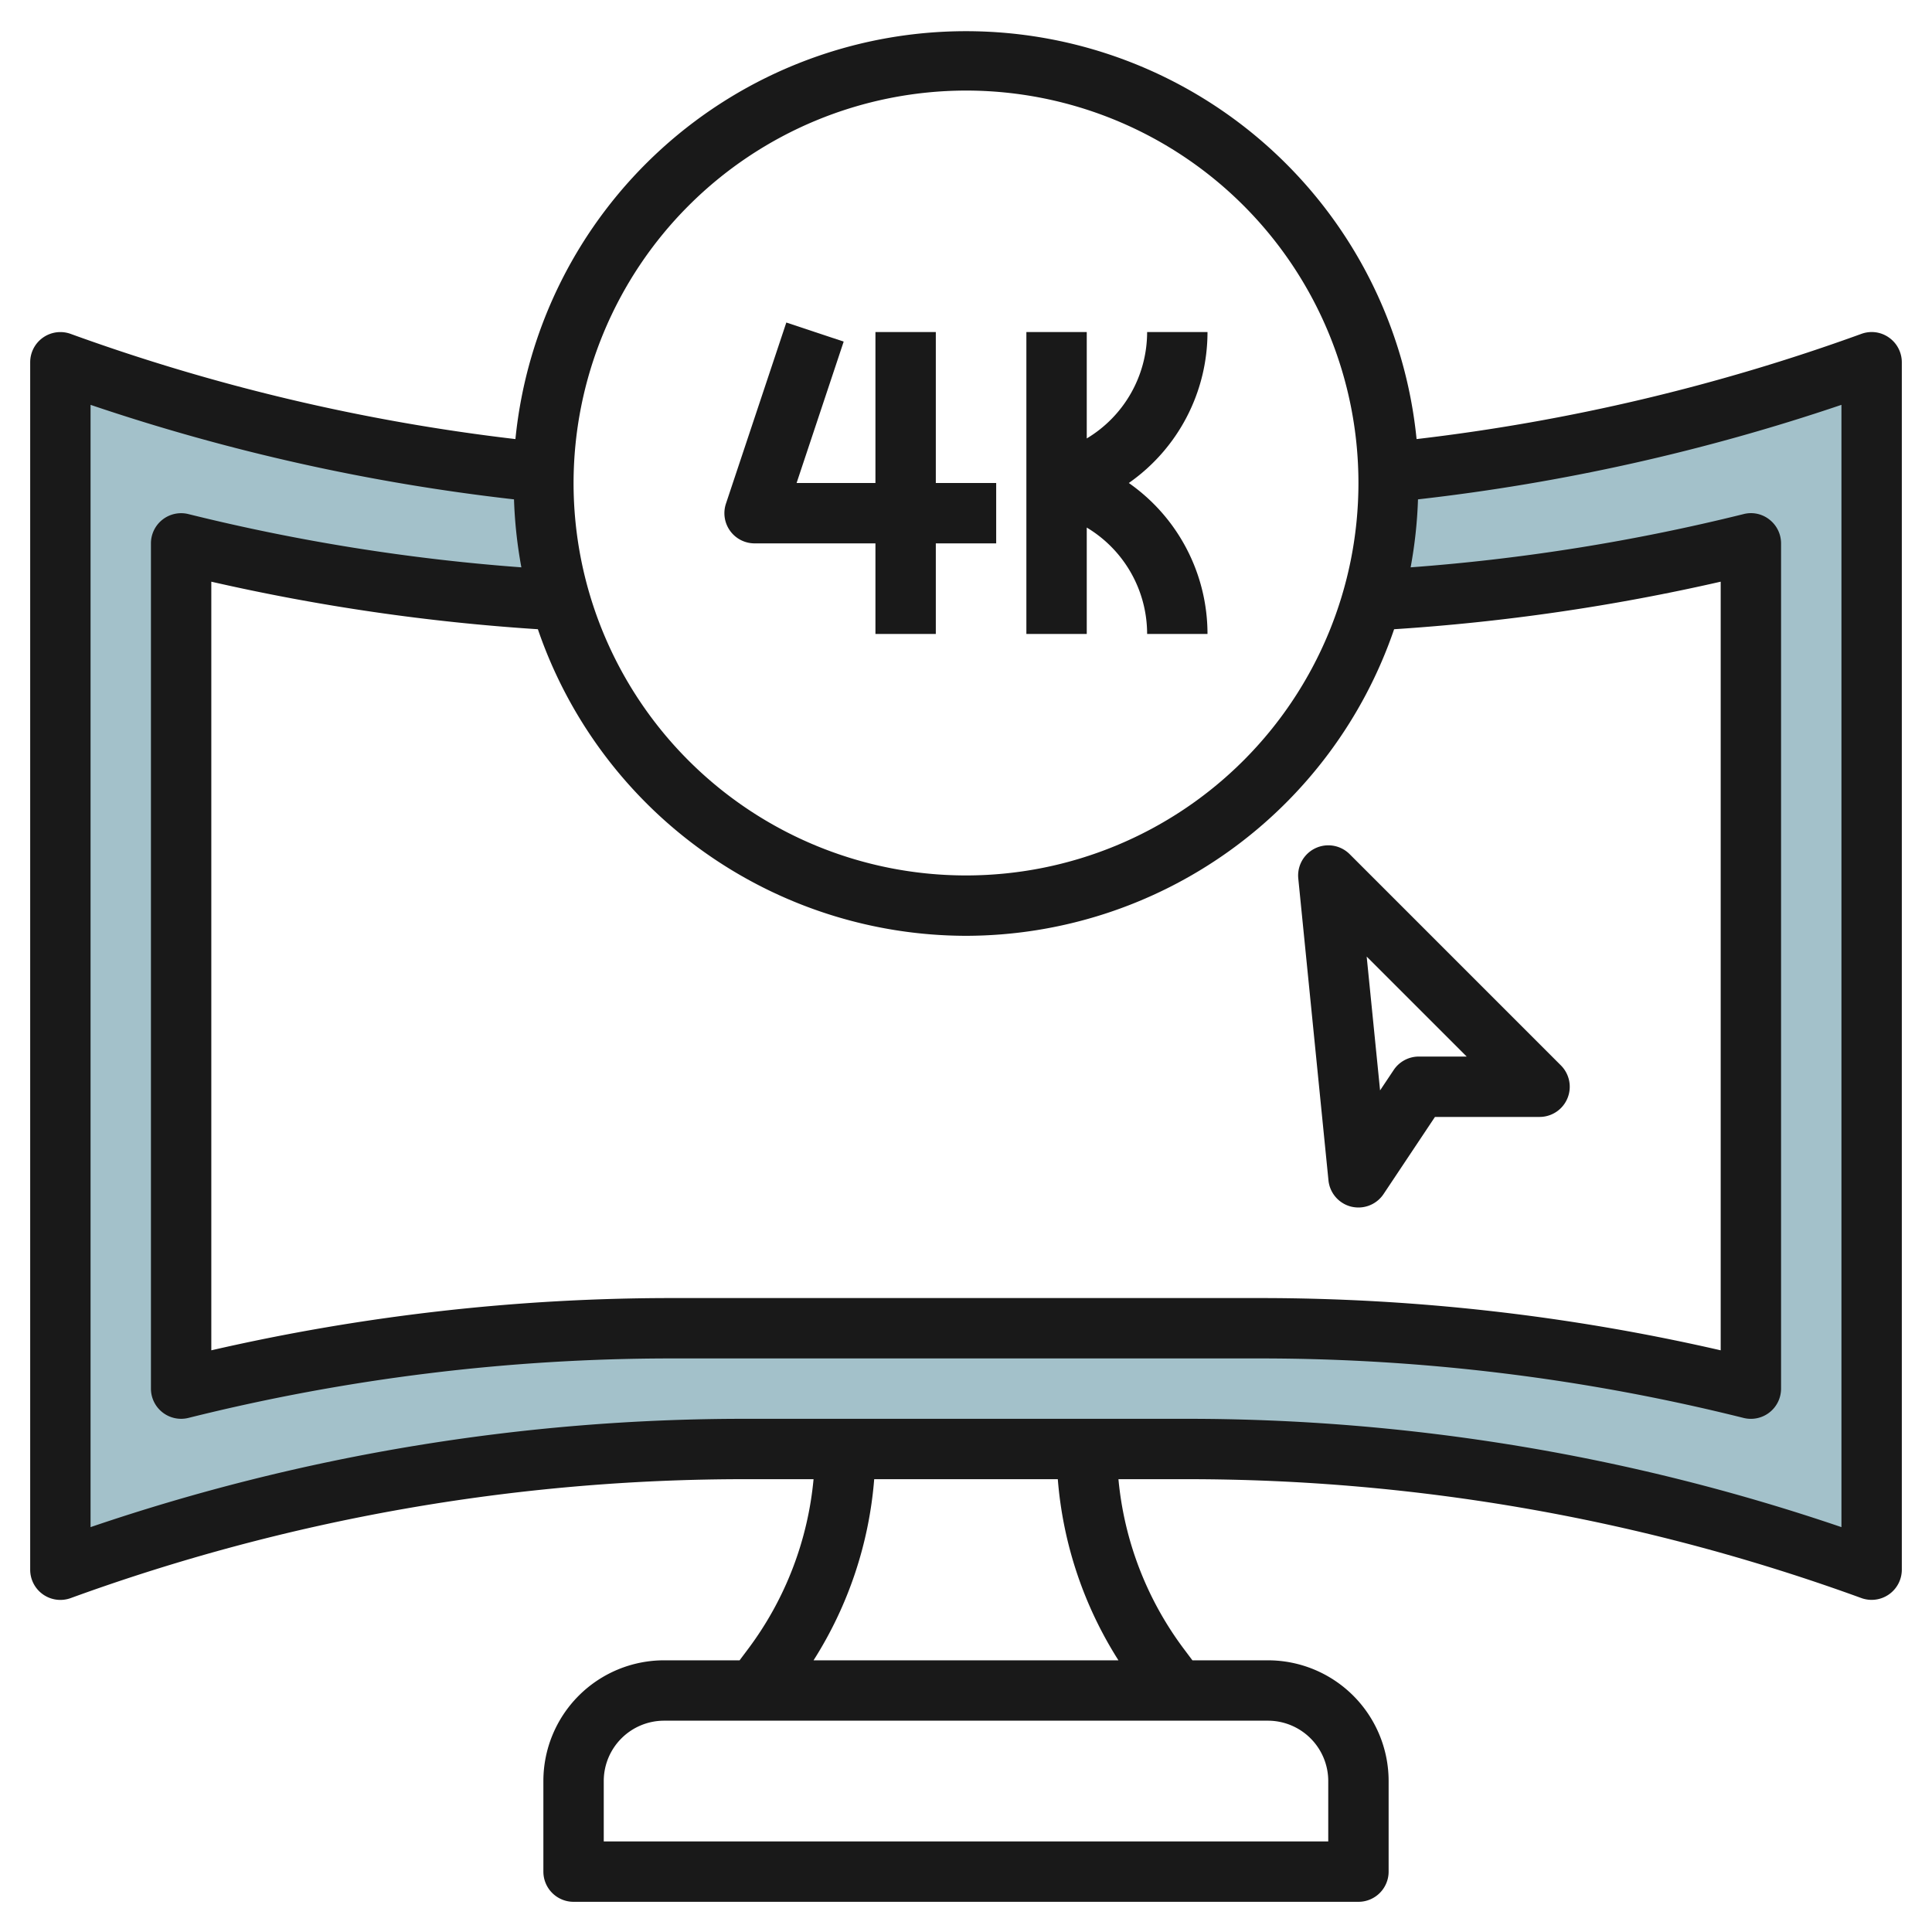
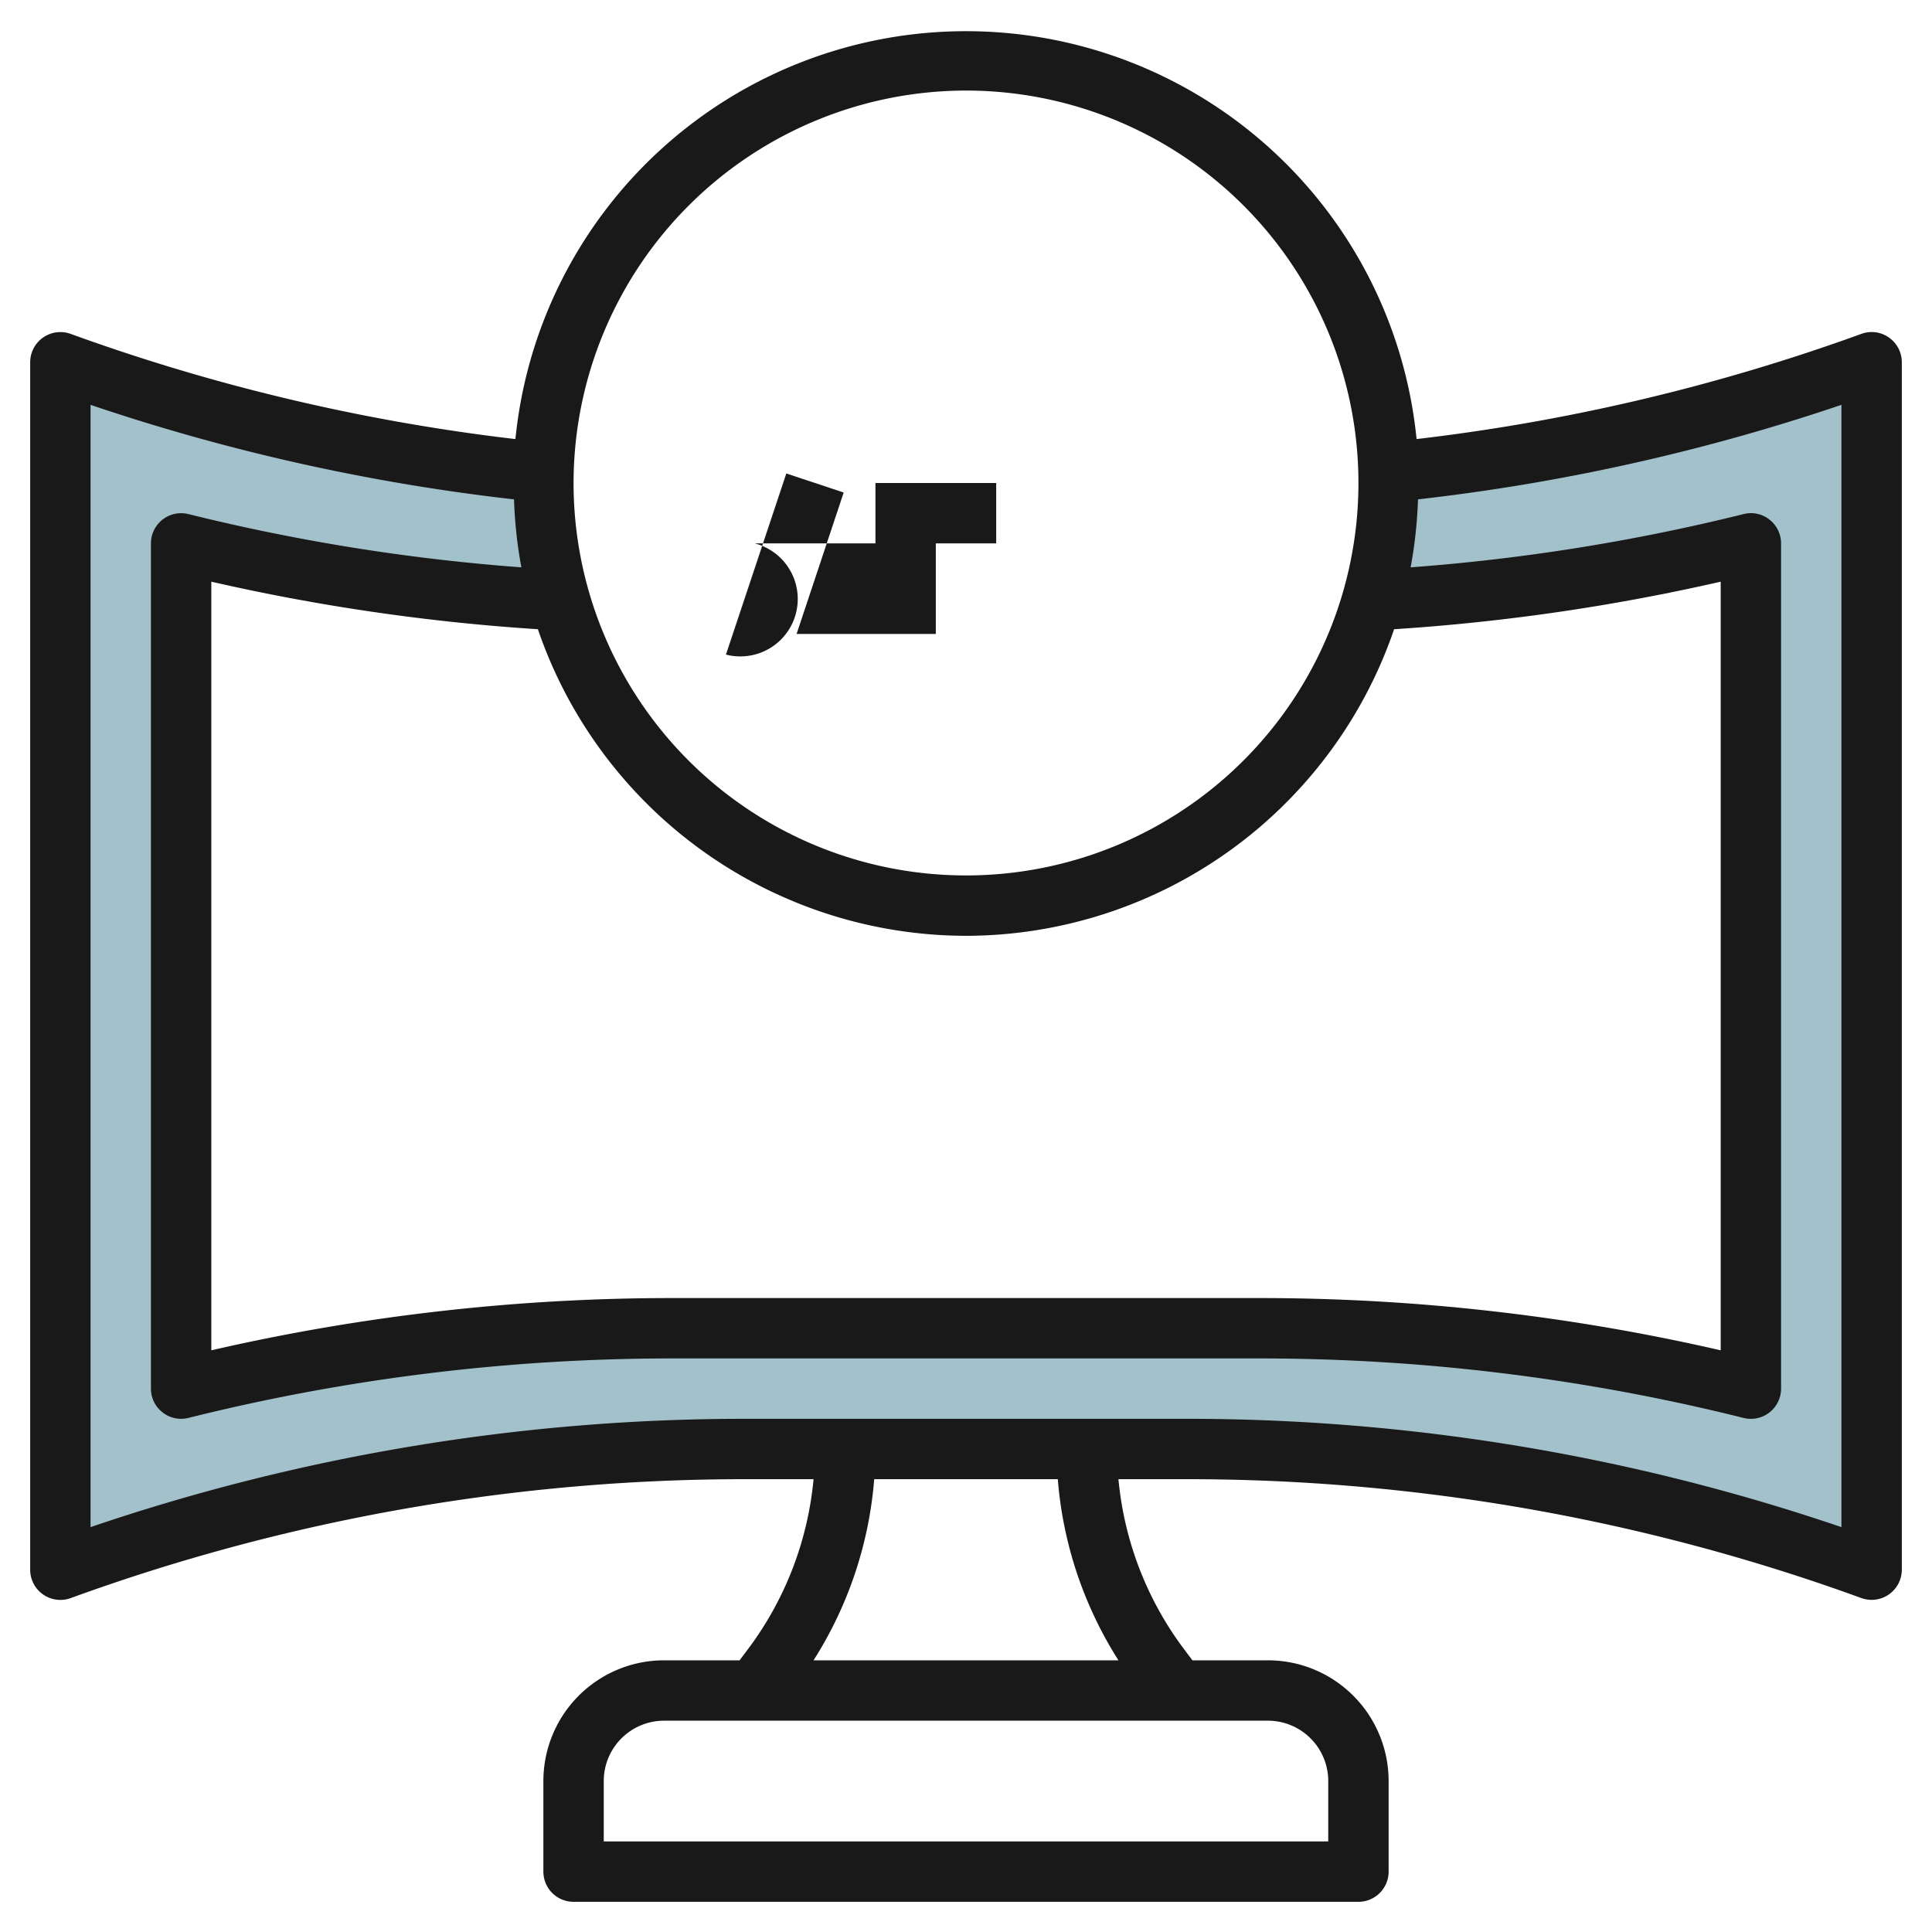
<svg xmlns="http://www.w3.org/2000/svg" id="Layer_3" data-name="Layer 3" viewBox="0 0 64 64" width="512" height="512">
  <path d="M45.982,15.649c0,.118.018.233.018.351a13.971,13.971,0,0,1-.56,3.893A66.95,66.95,0,0,0,58,18V46a67,67,0,0,0-16.246-2H22.246A67,67,0,0,0,6,46V18a66.95,66.95,0,0,0,12.56,1.893A13.971,13.971,0,0,1,18,16c0-.118.015-.233.018-.351A66.437,66.437,0,0,1,2,12V52a66.443,66.443,0,0,1,22.705-4H39.3A66.443,66.443,0,0,1,62,52V12A66.437,66.437,0,0,1,45.982,15.649Z" style="fill:#a3c1ca" />
  <path d="M62.573,11.181a.989.989,0,0,0-.915-.12,65.5,65.5,0,0,1-14.732,3.484,15,15,0,0,0-29.852,0A65.5,65.5,0,0,1,2.342,11.061,1,1,0,0,0,1,12V52a1,1,0,0,0,1.342.939A65.245,65.245,0,0,1,24.705,49H26.95a11.09,11.09,0,0,1-2.15,5.6l-.3.4H22a4,4,0,0,0-4,4v3a1,1,0,0,0,1,1H45a1,1,0,0,0,1-1V59a4,4,0,0,0-4-4H39.5l-.3-.4A11.083,11.083,0,0,1,37.05,49H39.3a65.245,65.245,0,0,1,22.363,3.939A1,1,0,0,0,63,52V12A1,1,0,0,0,62.573,11.181ZM32,31A15.014,15.014,0,0,0,46.182,20.844,68.314,68.314,0,0,0,57,19.269V44.731A68.086,68.086,0,0,0,41.754,43H22.246A68.086,68.086,0,0,0,7,44.731V19.269a68.314,68.314,0,0,0,10.818,1.575A15.014,15.014,0,0,0,32,31ZM32,3A13,13,0,1,1,19,16,13.015,13.015,0,0,1,32,3ZM44,59v2H20V59a2,2,0,0,1,2-2H42A2,2,0,0,1,44,59Zm-6.95-4H26.95a13.107,13.107,0,0,0,2.009-6h6.082A13.115,13.115,0,0,0,37.05,55ZM61,50.588A67.205,67.205,0,0,0,39.3,47H24.705A67.205,67.205,0,0,0,3,50.588V13.411a67.374,67.374,0,0,0,14.027,3.131,15.036,15.036,0,0,0,.244,2.252A66.043,66.043,0,0,1,6.242,17.03,1,1,0,0,0,5,18V46a1,1,0,0,0,1.242.97,66.08,66.08,0,0,1,16-1.97H41.754a66.08,66.08,0,0,1,16,1.97A1,1,0,0,0,59,46V18a1,1,0,0,0-.385-.788.983.983,0,0,0-.857-.182,66.043,66.043,0,0,1-11.029,1.764,15.036,15.036,0,0,0,.244-2.252A67.374,67.374,0,0,0,61,13.411Z" style="fill:#191919" />
-   <path d="M25,18h4v3h2V18h2V16H31V11H29v5H26.388l1.56-4.684-1.9-.632-2,6A1,1,0,0,0,25,18Z" style="fill:#191919" />
-   <path d="M36,17.476A4.109,4.109,0,0,1,38,21h2a6.1,6.1,0,0,0-2.607-5A6.1,6.1,0,0,0,40,11H38a4.109,4.109,0,0,1-2,3.524V11H34V21h2Z" style="fill:#191919" />
-   <path d="M44.758,39.971A1.06,1.06,0,0,0,45,40a1,1,0,0,0,.832-.445L47.535,37H51a1,1,0,0,0,.707-1.707l-7-7a1,1,0,0,0-1.7.807l1,10A1,1,0,0,0,44.758,39.971ZM48.586,35H47a1,1,0,0,0-.832.445l-.451.676-.444-4.433Z" style="fill:#191919" />
+   <path d="M25,18h4v3h2V18h2V16H31H29v5H26.388l1.56-4.684-1.9-.632-2,6A1,1,0,0,0,25,18Z" style="fill:#191919" />
</svg>